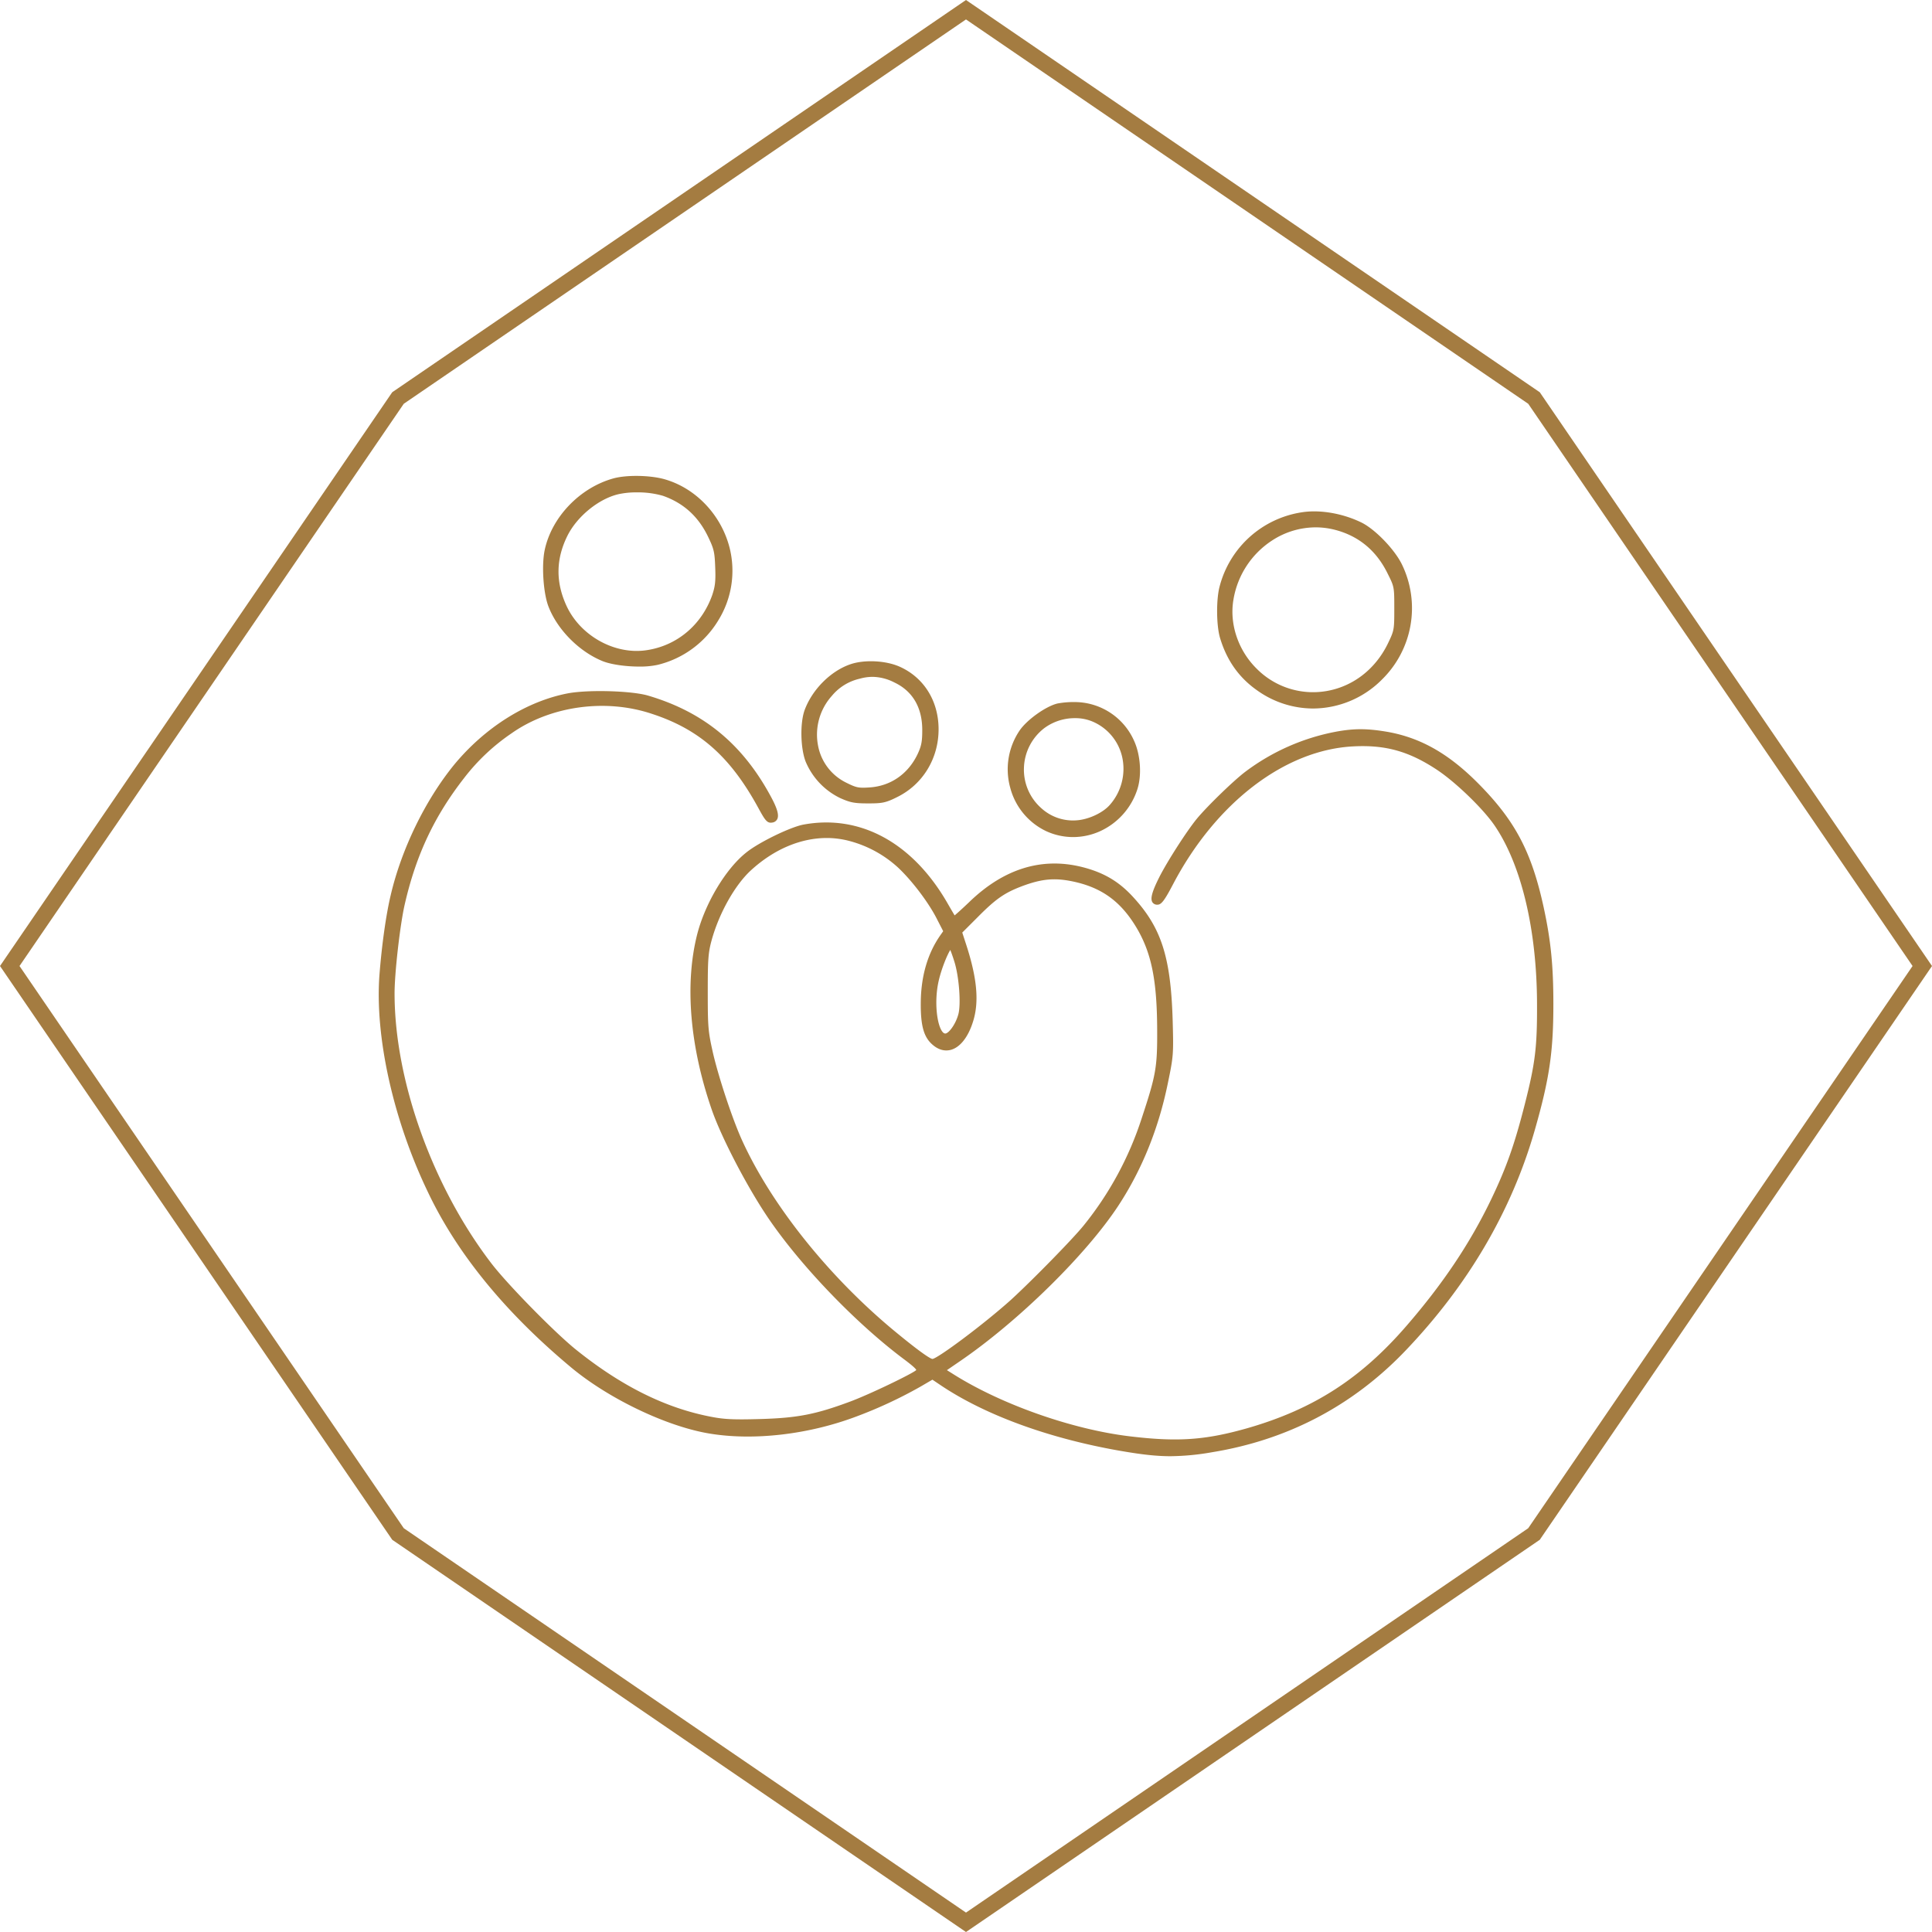
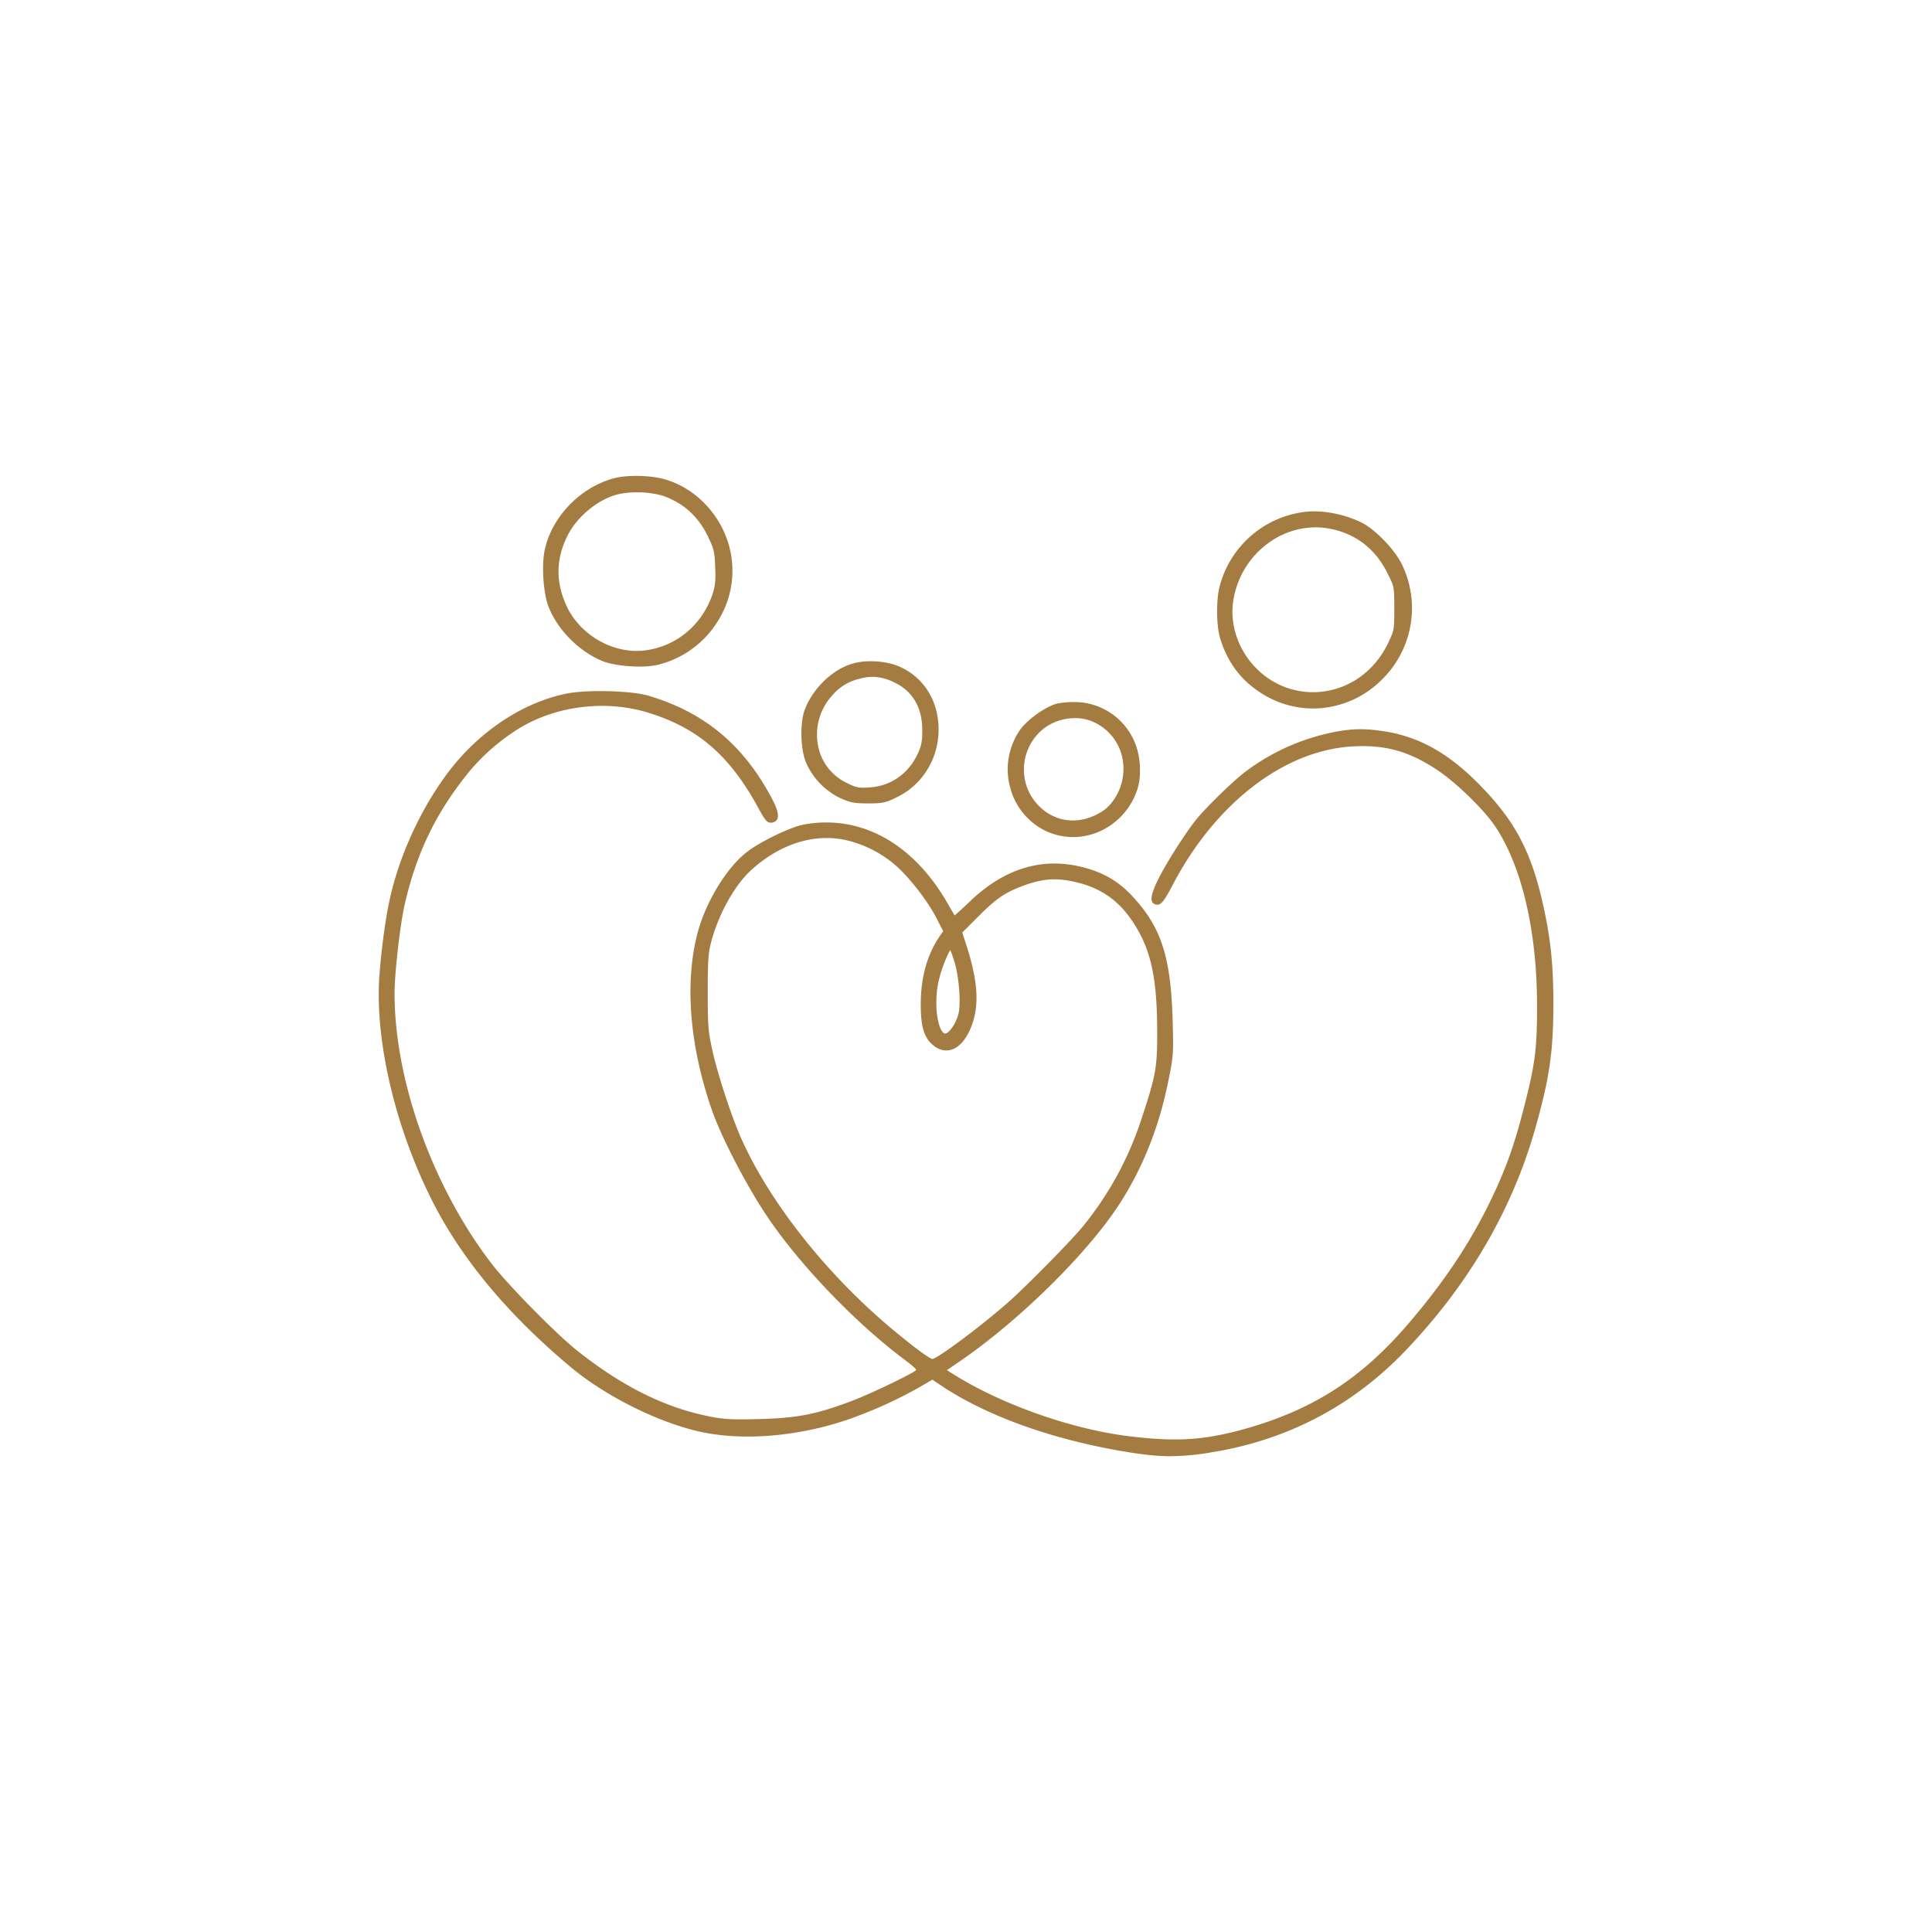
<svg xmlns="http://www.w3.org/2000/svg" id="Ebene_1" data-name="Ebene 1" viewBox="0 0 1038.99 1039">
  <defs>
    <style>.cls-1{fill:#a47c41;}</style>
  </defs>
  <path class="cls-1" d="M746.2,754c20.07,16.91,51.43,32,74.59,35.89,23.69,4,53.16.64,78.77-8.94a239.83,239.83,0,0,0,34.83-16.17l6.55-3.82,3.7,2.49c23.75,16.17,58,28.82,96.41,35.62,11.68,2.05,19.94,3.05,28,3.05a134.36,134.36,0,0,0,22.33-2.15c40.55-6.61,75.45-24.9,103.71-54.35,33.79-35.28,57.28-75.27,69.79-118.87,7.86-27.47,10-42,10-67.75,0-20.6-1.35-34.15-5.16-51.78-6.46-29.82-15.21-46.54-34.65-66.3-16.11-16.41-31.36-25.15-49.46-28.35-10.86-1.85-17.8-1.87-27.53-.1A117.16,117.16,0,0,0,1109.26,434c-6.15,4.61-20.57,18.59-26.16,25.36-5.38,6.56-15.93,23-20.17,31.4-3.87,7.72-4.9,11.49-3.68,13.45a3,3,0,0,0,2.74,1.31c2.06,0,3.78-2.24,8.33-10.93,23.09-44,60.33-72.46,97.21-74.21,17.23-.86,29.86,2.7,45,12.77,10.1,6.76,24.79,21,30.83,29.93,14.36,21.14,22.63,56,22.73,95.73.1,23.33-.95,31.92-6.58,54.06-5.51,21.66-9.91,34.09-18.1,51.17-11.37,23.63-25.82,45.21-45.48,67.93-24.53,28.36-50,44.8-85.33,55-22.87,6.54-37.77,7.57-63.79,4.42-31-3.76-69-17.2-94.69-33.43l-3.38-2.12,6.88-4.72c31.52-21.51,68.29-57.65,85.53-84.06,12.59-19.29,21.47-41.34,26.41-65.55,3-14.43,3.08-15.67,2.6-33.33-1-34.81-6.13-50.57-21.92-67.47-7.61-8.1-15.83-12.78-27.49-15.61-21.5-5.13-41.69,1.29-60,19-3.57,3.42-6.53,6.07-7.86,7.18-.67-1.11-1.86-3.13-3-5.11l-1-1.73c-18.68-32.29-46.82-47.6-77.26-42-7.09,1.32-24,9.55-30.68,14.93-11,8.64-22.07,27.07-26.44,43.83-6.86,26.75-4.09,60.4,7.83,94.74,5,14.37,18.11,39.74,29.26,56.53,17.33,26.06,47.89,58,74.32,77.7,4.13,3.09,6.26,5,6.33,5.62C930.65,757.49,907,769,896,773c-18,6.66-27.77,8.54-47.37,9.12-14.38.41-19.56.18-26.45-1.16-24.55-4.63-48.33-16.43-72.73-36-11.51-9.21-37.16-35.37-45.75-46.63-31.62-41.3-52-98.24-52-145.06,0-11.25,3-37.3,5.5-48.06,6.08-26.51,16-47.46,32-67.93a110,110,0,0,1,25.26-23.81c20.94-14.82,50.71-19,75.82-10.52,25.47,8.36,42,23,57,50.47,3.47,6.34,4.69,8.42,7.4,7.95a3.47,3.47,0,0,0,2.8-1.82c1.07-2.14.05-5.77-3.41-12.16-15.19-28.19-36.1-45.43-65.8-54.24-8.61-2.65-32-3.35-43.18-1.32h0c-22.46,4.27-44.93,18.41-61.65,38.79-15.36,19-28,45-33.79,69.66-2.48,10.36-4.75,26.29-6.05,42.64-2.6,33.41,7.35,78.28,26,117.08C685.23,693,711,724.57,746.2,754ZM954.88,564.5c-1.47,5.35-5,10-6.85,10.3-.18,0-.74.12-1.5-.7-3.14-3.42-4.81-16.6-2.16-27.85,1.57-6.75,4.71-14.11,6.19-16.38.5,1.21,1.34,3.52,2.25,6.47C955.3,544.4,956.38,559.13,954.88,564.5Zm-9.63-42.6c-6.91,9.86-10.46,22.09-10.57,36.35-.1,12.36,1.61,18.47,6.28,22.52,3.16,2.78,6.58,3.72,10,2.79,5-1.42,9.32-7,11.87-15.31,3.25-10.35,2.18-22.82-3.46-40.44l-2.37-7.3,8.24-8.24c9.75-9.85,14.46-13.13,24-16.74,10.55-3.92,17.36-4.54,27.08-2.53,15.79,3.29,26.15,10.89,34.67,25.38,7.79,13.35,10.72,28,10.82,54.2.1,20.41-.6,24.43-8.34,47.87a179.35,179.35,0,0,1-31.24,57.65c-5.64,7-27.14,29-39,39.88-15,13.46-39.45,31.59-42.26,31.83-.59,0-3.9-1.3-21.56-15.95-34.92-29.19-65.13-67.16-80.81-101.57-5.18-11.35-12.88-34.58-15.84-47.8-2.45-11-2.63-13.45-2.63-32.17,0-17.58.25-21,2.13-27.86,4-14.4,12.41-29.4,21-37.34,12.4-11.4,26.82-17.46,40.88-17.46A47.33,47.33,0,0,1,895.29,471h0a62.21,62.21,0,0,1,27.07,14.46c7.73,7.23,16.85,19.34,21.21,28.16l3.17,6.16Zm74.11-125.29a48.53,48.53,0,0,0-11.15.71h0c-6.3,1.52-16.4,8.73-20.38,14.54a37.17,37.17,0,0,0-5,30.91A35.89,35.89,0,0,0,1002.17,466a34.71,34.71,0,0,0,14.42,3.16,35.41,35.41,0,0,0,14.34-3.07,37.34,37.34,0,0,0,20.3-22.86c2.36-7.51,1.59-18.38-1.83-25.83A35,35,0,0,0,1019.36,396.61Zm17.12,55.09c-3.58,4.23-11.13,7.86-17.57,8.42a25.26,25.26,0,0,1-19.37-6.47,27.58,27.58,0,0,1-9.37-21.79,28,28,0,0,1,11-21.33,27.53,27.53,0,0,1,16.49-5.32,23.64,23.64,0,0,1,9.79,2h0A27.22,27.22,0,0,1,1043,426.13,29.31,29.31,0,0,1,1036.48,451.7ZM896.57,376.32c-10.5,3.7-20.28,13.56-24.34,24.53-2.51,6.91-2.27,20.33.49,27.61a38.1,38.1,0,0,0,18.63,19.73c5.46,2.44,7.71,2.86,15,2.86s9.38-.26,15.37-3.27c14-6.77,22.66-20.91,22.54-36.91-.11-14.85-7.76-27.24-20.47-33.13C916.23,374.18,904.24,373.57,896.57,376.32Zm38.91,35.26c0,6.25-.45,8.54-2.47,12.89-5.09,10.75-14.56,17.31-26,18-5.8.38-7,.15-12.6-2.66a27.83,27.83,0,0,1-15-20,31.18,31.18,0,0,1,7.5-26.64A27.25,27.25,0,0,1,901.84,384a25.28,25.28,0,0,1,7-1A26.34,26.34,0,0,1,920.45,386h0C930.29,390.63,935.48,399.48,935.48,411.58Zm236.61-111.37c-10-5-22.39-7.26-32.33-5.73a54.09,54.09,0,0,0-44.33,39.78c-1.92,7-1.82,21.06.2,27.84,3.64,12.09,10.16,21.32,20,28.21a51.93,51.93,0,0,0,30.06,9.71,52.49,52.49,0,0,0,37.17-15.74,53.74,53.74,0,0,0,10.67-61.55C1189.76,314.83,1179.56,304.11,1172.09,300.21Zm17.24,46.08c0,11.61-.07,11.75-3.55,19-6.75,13.73-18.82,23-33.14,25.38a42.65,42.65,0,0,1-37.38-12.13c-9.89-9.78-14.66-24-12.44-37a47.09,47.09,0,0,1,20.66-31.79A43,43,0,0,1,1147,302.6a41.4,41.4,0,0,1,10.51,1.35c12.68,3.3,22.16,11.15,28.17,23.36C1189.33,334.58,1189.33,334.58,1189.33,346.29ZM796.14,276.52c-7.83-2-19.76-2.13-26.62-.28h0c-18.1,4.95-33.36,20.83-37.1,38.63-1.74,8.37-.69,23.5,2.13,30.52,4.87,12.44,16.62,24.19,29.24,29.24,4.7,1.81,12.51,2.84,19.5,2.84a44.86,44.86,0,0,0,9.86-.92,52.55,52.55,0,0,0,32.66-23.95,50.66,50.66,0,0,0,6.05-39.06C827.27,295.59,813.25,281.07,796.14,276.52ZM822.54,339c-5.71,16.07-18.85,27.15-35.13,29.63-17,2.67-35.55-7.47-43.14-23.6-6-12.88-5.9-25.35.48-38.09C750,296.6,761.48,287.29,772,284.79a44.47,44.47,0,0,1,9.92-1,48.57,48.57,0,0,1,14.1,1.84c11.13,3.92,19.1,11.16,24.36,22.18,3.08,6.43,3.47,8.11,3.76,16.38C824.46,331.91,824,334.55,822.54,339Z" transform="translate(-439.51 -19)" />
-   <path class="cls-1" d="M959,1058,650.44,847.06l-.45-.67L439.51,538.5,650.44,229.94l.67-.46L959,19l308.56,210.94.46.66L1478.5,538.5,1267.57,847.06l-.67.46ZM656.65,840.85,959,1047.55l302.35-206.7L1468.05,538.5,1261.36,236.14,959,29.45,656.65,236.14,450,538.5Z" transform="translate(-439.51 -19)" />
</svg>